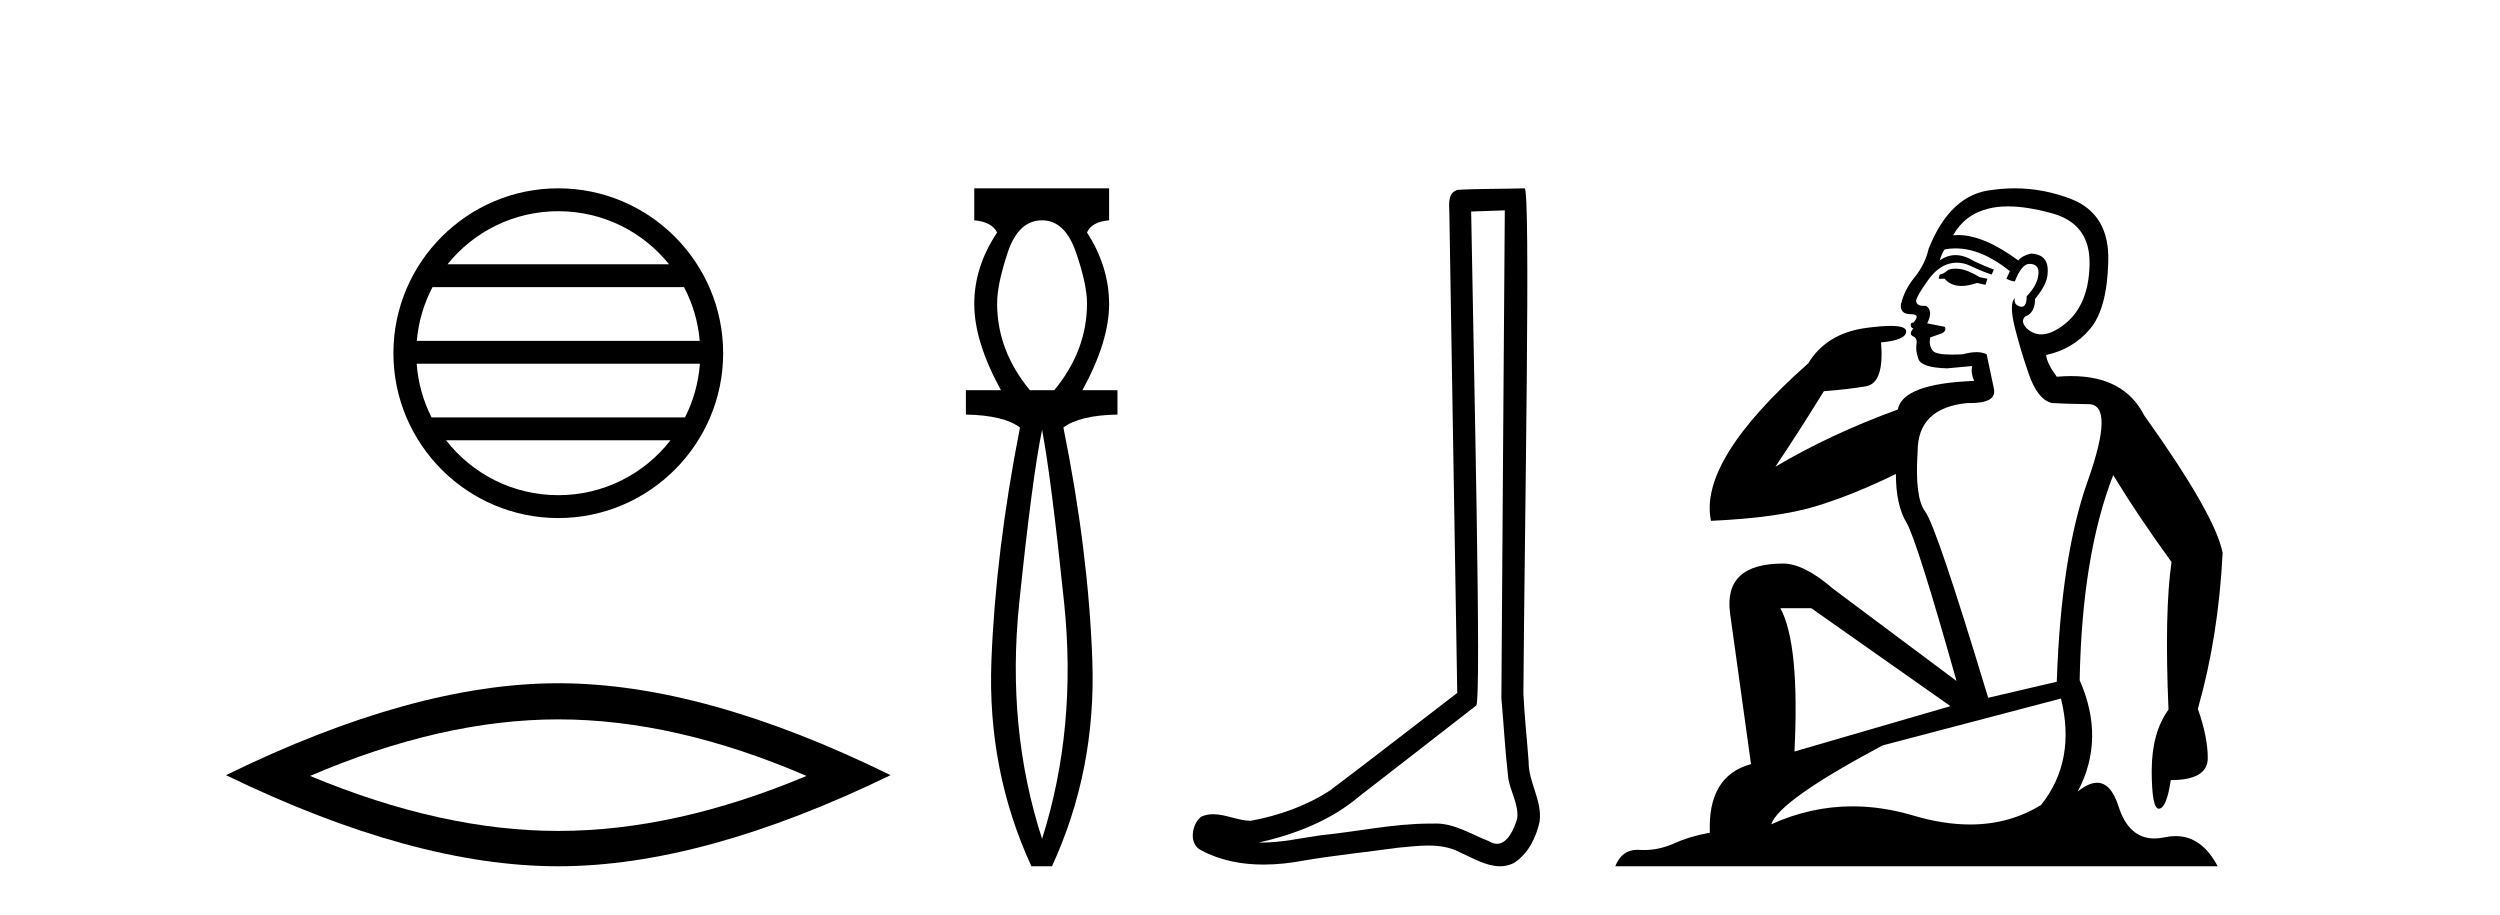
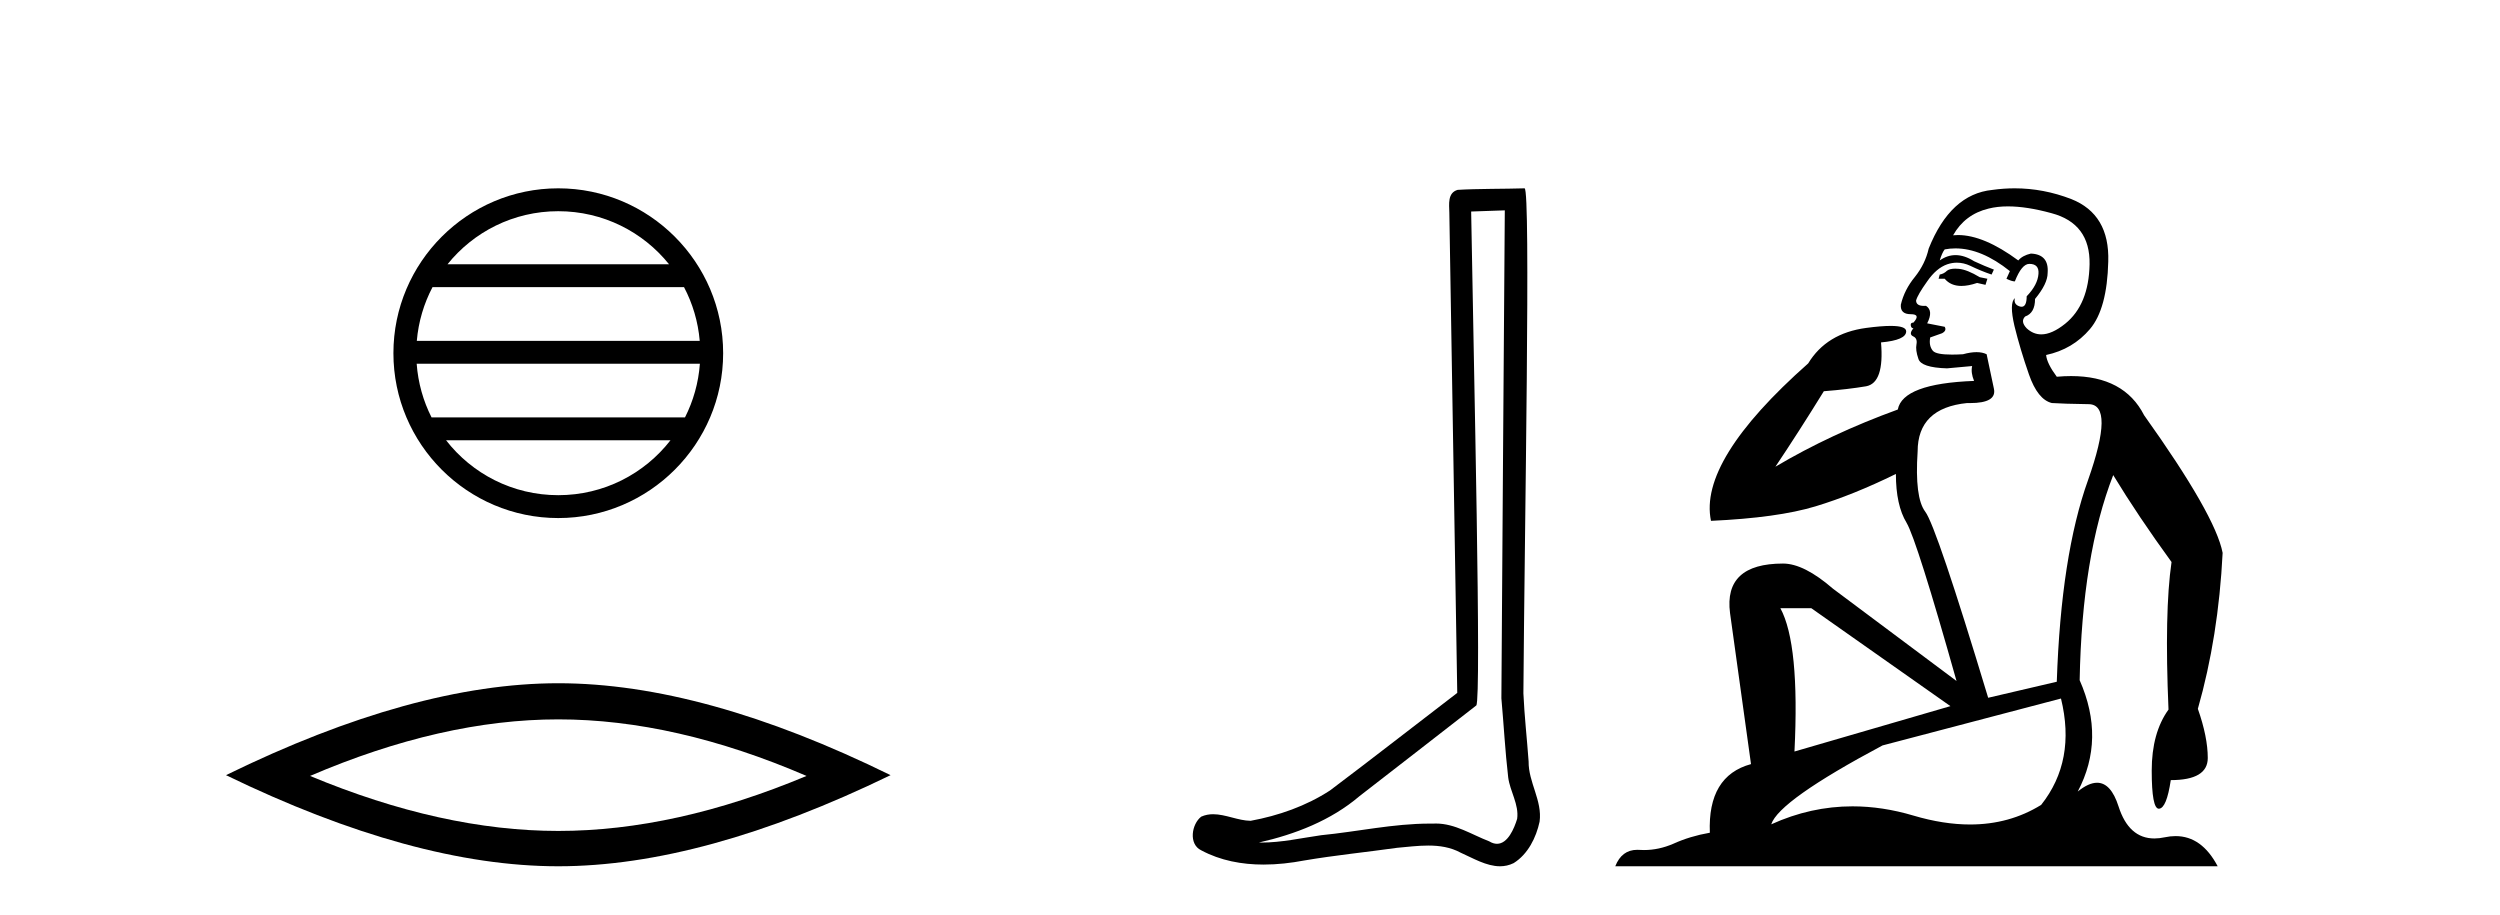
<svg xmlns="http://www.w3.org/2000/svg" width="112.0" height="41.0">
  <path d="M 25.01 9.462 C 27.019 9.462 28.808 10.389 29.974 11.84 L 20.048 11.84 C 21.213 10.389 23.002 9.462 25.01 9.462 ZM 30.645 12.865 C 31.028 13.594 31.274 14.407 31.348 15.27 L 18.673 15.27 C 18.747 14.407 18.993 13.594 19.376 12.865 ZM 31.355 16.295 C 31.292 17.155 31.058 17.968 30.688 18.699 L 19.333 18.699 C 18.963 17.968 18.73 17.155 18.667 16.295 ZM 30.038 19.724 C 28.875 21.221 27.056 22.184 25.01 22.184 C 22.965 22.184 21.147 21.221 19.984 19.724 ZM 25.01 8.437 C 20.939 8.437 17.625 11.752 17.625 15.823 C 17.625 19.895 20.939 23.209 25.01 23.209 C 29.082 23.209 32.397 19.895 32.397 15.823 C 32.397 11.752 29.082 8.437 25.01 8.437 Z" style="fill:#000000;stroke:none" />
  <path d="M 25.011 32.228 Q 30.254 32.228 36.132 34.762 Q 30.254 37.226 25.011 37.226 Q 19.802 37.226 13.89 34.762 Q 19.802 32.228 25.011 32.228 ZM 25.011 30.609 Q 18.535 30.609 10.124 34.727 Q 18.535 38.809 25.011 38.809 Q 31.486 38.809 39.897 34.727 Q 31.521 30.609 25.011 30.609 Z" style="fill:#000000;stroke:none" />
-   <path d="M 46.685 9.87 Q 47.708 9.87 48.203 11.303 Q 48.698 12.737 48.698 13.59 Q 48.698 15.706 47.231 17.48 L 46.139 17.48 Q 44.671 15.706 44.671 13.59 Q 44.671 12.737 45.149 11.303 Q 45.627 9.87 46.685 9.87 ZM 46.685 19.255 Q 47.094 21.405 47.674 27.019 Q 48.254 32.632 46.685 37.581 Q 45.081 32.632 45.661 27.019 Q 46.241 21.405 46.685 19.255 ZM 43.647 8.437 L 43.647 9.87 Q 44.432 9.938 44.671 10.416 Q 43.647 11.952 43.647 13.624 Q 43.647 15.296 44.842 17.48 L 43.272 17.48 L 43.272 18.572 Q 44.978 18.606 45.695 19.153 Q 44.603 24.715 44.415 29.612 Q 44.227 34.509 46.207 38.809 L 47.128 38.809 Q 49.108 34.509 48.937 29.612 Q 48.766 24.715 47.64 19.153 Q 48.357 18.606 50.063 18.572 L 50.063 17.48 L 48.493 17.48 Q 49.688 15.296 49.688 13.624 Q 49.688 11.952 48.698 10.416 Q 48.903 9.938 49.688 9.87 L 49.688 8.437 Z" style="fill:#000000;stroke:none" />
  <path d="M 67.415 9.424 C 67.365 16.711 67.307 23.997 67.262 31.284 C 67.368 32.464 67.43 33.649 67.567 34.826 C 67.648 35.455 68.058 36.041 67.968 36.685 C 67.835 37.12 67.549 37.802 67.066 37.802 C 66.959 37.802 66.842 37.769 66.715 37.691 C 65.934 37.391 65.189 36.894 64.328 36.894 C 64.28 36.894 64.232 36.895 64.184 36.898 C 64.141 36.898 64.099 36.897 64.056 36.897 C 62.419 36.897 60.81 37.259 59.185 37.418 C 58.297 37.544 57.413 37.747 56.513 37.747 C 56.475 37.747 56.437 37.746 56.399 37.745 C 58.023 37.378 59.628 36.757 60.908 35.665 C 62.651 34.31 64.399 32.963 66.138 31.604 C 66.374 31.314 66.026 16.507 65.908 9.476 C 66.411 9.459 66.913 9.441 67.415 9.424 ZM 68.301 8.437 C 68.3 8.437 68.3 8.437 68.3 8.437 C 67.44 8.465 66.158 8.452 65.301 8.506 C 64.843 8.639 64.923 9.152 64.93 9.52 C 65.048 16.694 65.166 23.868 65.285 31.042 C 63.383 32.496 61.498 33.973 59.585 35.412 C 58.515 36.109 57.277 36.543 56.028 36.772 C 55.469 36.766 54.904 36.477 54.348 36.477 C 54.169 36.477 53.992 36.507 53.815 36.586 C 53.386 36.915 53.238 37.817 53.813 38.093 C 54.677 38.557 55.639 38.733 56.608 38.733 C 57.22 38.733 57.834 38.663 58.428 38.55 C 59.809 38.315 61.203 38.178 62.589 37.982 C 63.045 37.942 63.518 37.881 63.984 37.881 C 64.488 37.881 64.984 37.953 65.439 38.201 C 65.986 38.444 66.591 38.809 67.2 38.809 C 67.404 38.809 67.608 38.768 67.811 38.668 C 68.45 38.27 68.819 37.528 68.974 36.81 C 69.103 35.873 68.47 35.044 68.482 34.114 C 68.409 33.096 68.293 32.08 68.248 31.061 C 68.299 23.698 68.584 8.437 68.301 8.437 Z" style="fill:#000000;stroke:none" />
  <path d="M 87.598 12.036 Q 87.344 12.036 87.225 12.129 Q 87.088 12.266 86.9 12.3 L 86.849 12.488 L 87.122 12.488 Q 87.392 12.81 87.87 12.81 Q 88.179 12.81 88.574 12.676 L 88.95 12.761 L 89.035 12.488 L 88.694 12.419 Q 88.13 12.078 87.754 12.044 Q 87.671 12.036 87.598 12.036 ZM 89.957 9.246 Q 90.796 9.246 91.905 9.55 Q 93.647 10.011 93.613 11.839 Q 93.579 13.649 92.52 14.503 Q 91.926 14.98 91.449 14.98 Q 91.089 14.98 90.795 14.708 Q 90.504 14.401 90.726 14.179 Q 91.17 14.025 91.17 13.393 Q 91.734 12.71 91.734 12.232 Q 91.802 11.395 90.983 11.36 Q 90.607 11.446 90.419 11.668 Q 88.876 10.53 87.717 10.53 Q 87.606 10.53 87.498 10.541 L 87.498 10.541 Q 88.028 9.601 89.087 9.345 Q 89.478 9.246 89.957 9.246 ZM 87.604 11.128 Q 88.771 11.128 90.043 12.146 L 89.889 12.488 Q 90.129 12.607 90.265 12.607 Q 90.573 11.822 90.914 11.822 Q 91.358 11.822 91.324 12.266 Q 91.29 12.761 90.795 13.274 Q 90.795 13.743 90.567 13.743 Q 90.537 13.743 90.504 13.735 Q 90.197 13.649 90.265 13.359 L 90.265 13.359 Q 90.009 13.581 90.248 14.606 Q 90.504 15.648 90.897 16.775 Q 91.29 17.902 91.922 18.056 Q 92.417 18.09 93.579 18.107 Q 94.74 18.124 93.545 21.506 Q 92.332 24.888 92.144 30.542 L 89.07 31.26 Q 86.747 23.573 86.251 22.924 Q 85.773 22.292 85.91 20.225 Q 85.91 18.278 88.13 18.056 Q 88.194 18.058 88.255 18.058 Q 89.472 18.058 89.326 17.407 Q 89.189 16.741 89.001 15.87 Q 88.813 15.776 88.549 15.776 Q 88.284 15.776 87.942 15.87 Q 87.669 15.886 87.449 15.886 Q 86.736 15.886 86.593 15.716 Q 86.405 15.494 86.473 15.118 L 87.003 14.93 Q 87.225 14.811 87.122 14.64 L 86.337 14.486 Q 86.627 13.923 86.285 13.701 Q 86.236 13.704 86.192 13.704 Q 85.841 13.704 85.841 13.461 Q 85.91 13.205 86.337 12.607 Q 86.747 12.01 87.242 11.839 Q 87.455 11.768 87.669 11.768 Q 87.968 11.768 88.267 11.907 Q 88.762 12.146 89.223 12.3 L 89.326 12.078 Q 88.916 11.924 88.438 11.702 Q 88.005 11.429 87.609 11.429 Q 87.239 11.429 86.9 11.668 Q 87.003 11.326 87.122 11.173 Q 87.361 11.128 87.604 11.128 ZM 81.144 27.246 L 87.379 31.635 L 80.392 33.668 Q 80.632 28.851 79.76 27.246 ZM 92.332 31.294 Q 93.015 34.078 91.444 36.059 Q 90.026 36.937 88.261 36.937 Q 87.07 36.937 85.722 36.538 Q 84.332 36.124 82.993 36.124 Q 81.122 36.124 79.351 36.93 Q 79.692 35.871 84.338 33.395 L 92.332 31.294 ZM 90.257 8.437 Q 89.76 8.437 89.257 8.508 Q 87.379 8.696 86.405 11.138 Q 86.251 11.822 85.79 12.402 Q 85.312 12.983 85.158 13.649 Q 85.124 14.076 85.602 14.076 Q 86.063 14.076 85.722 14.452 Q 85.585 14.452 85.602 14.572 Q 85.619 14.708 85.722 14.708 Q 85.5 14.965 85.705 15.067 Q 85.91 15.152 85.858 15.426 Q 85.807 15.682 85.944 16.075 Q 86.063 16.468 87.225 16.502 L 88.352 16.399 L 88.352 16.399 Q 88.284 16.69 88.438 17.065 Q 85.243 17.185 85.021 18.347 Q 82.015 19.44 79.538 20.909 Q 80.58 19.354 81.708 17.527 Q 82.801 17.441 83.604 17.305 Q 84.424 17.151 84.27 15.34 Q 85.397 15.238 85.397 14.845 Q 85.397 14.601 84.704 14.601 Q 84.282 14.601 83.604 14.691 Q 81.827 14.93 81.007 16.28 Q 76.088 20.635 76.652 23.334 Q 79.641 23.197 81.332 22.685 Q 83.023 22.173 84.936 21.233 Q 84.936 22.634 85.414 23.42 Q 85.875 24.205 87.652 30.508 L 82.118 26.374 Q 80.819 25.247 79.88 25.247 Q 77.215 25.247 77.506 27.468 L 78.445 34.232 Q 76.498 34.761 76.601 37.306 Q 75.712 37.46 74.961 37.802 Q 74.312 38.082 73.65 38.082 Q 73.545 38.082 73.441 38.075 Q 73.394 38.072 73.348 38.072 Q 72.653 38.072 72.364 38.809 L 99.352 38.809 Q 98.64 37.457 97.466 37.457 Q 97.231 37.457 96.978 37.511 Q 96.735 37.563 96.517 37.563 Q 95.37 37.563 94.911 36.128 Q 94.572 35.067 93.949 35.067 Q 93.569 35.067 93.083 35.461 Q 94.33 33.104 93.169 30.474 Q 93.271 24.888 94.672 21.284 Q 95.782 23.112 97.285 25.179 Q 96.961 27.399 97.149 31.789 Q 96.397 32.831 96.397 34.522 Q 96.397 36.23 96.715 36.23 Q 96.719 36.23 96.722 36.23 Q 97.063 36.213 97.251 34.949 Q 98.908 34.949 98.908 33.958 Q 98.908 33.019 98.464 31.755 Q 99.386 28.527 99.574 24.769 Q 99.25 23.078 96.056 18.603 Q 95.163 16.848 92.784 16.848 Q 92.477 16.848 92.144 16.878 Q 91.7 16.28 91.666 15.904 Q 92.861 15.648 93.63 14.742 Q 94.399 13.837 94.45 11.719 Q 94.518 9.601 92.793 8.918 Q 91.547 8.437 90.257 8.437 Z" style="fill:#000000;stroke:none" />
</svg>